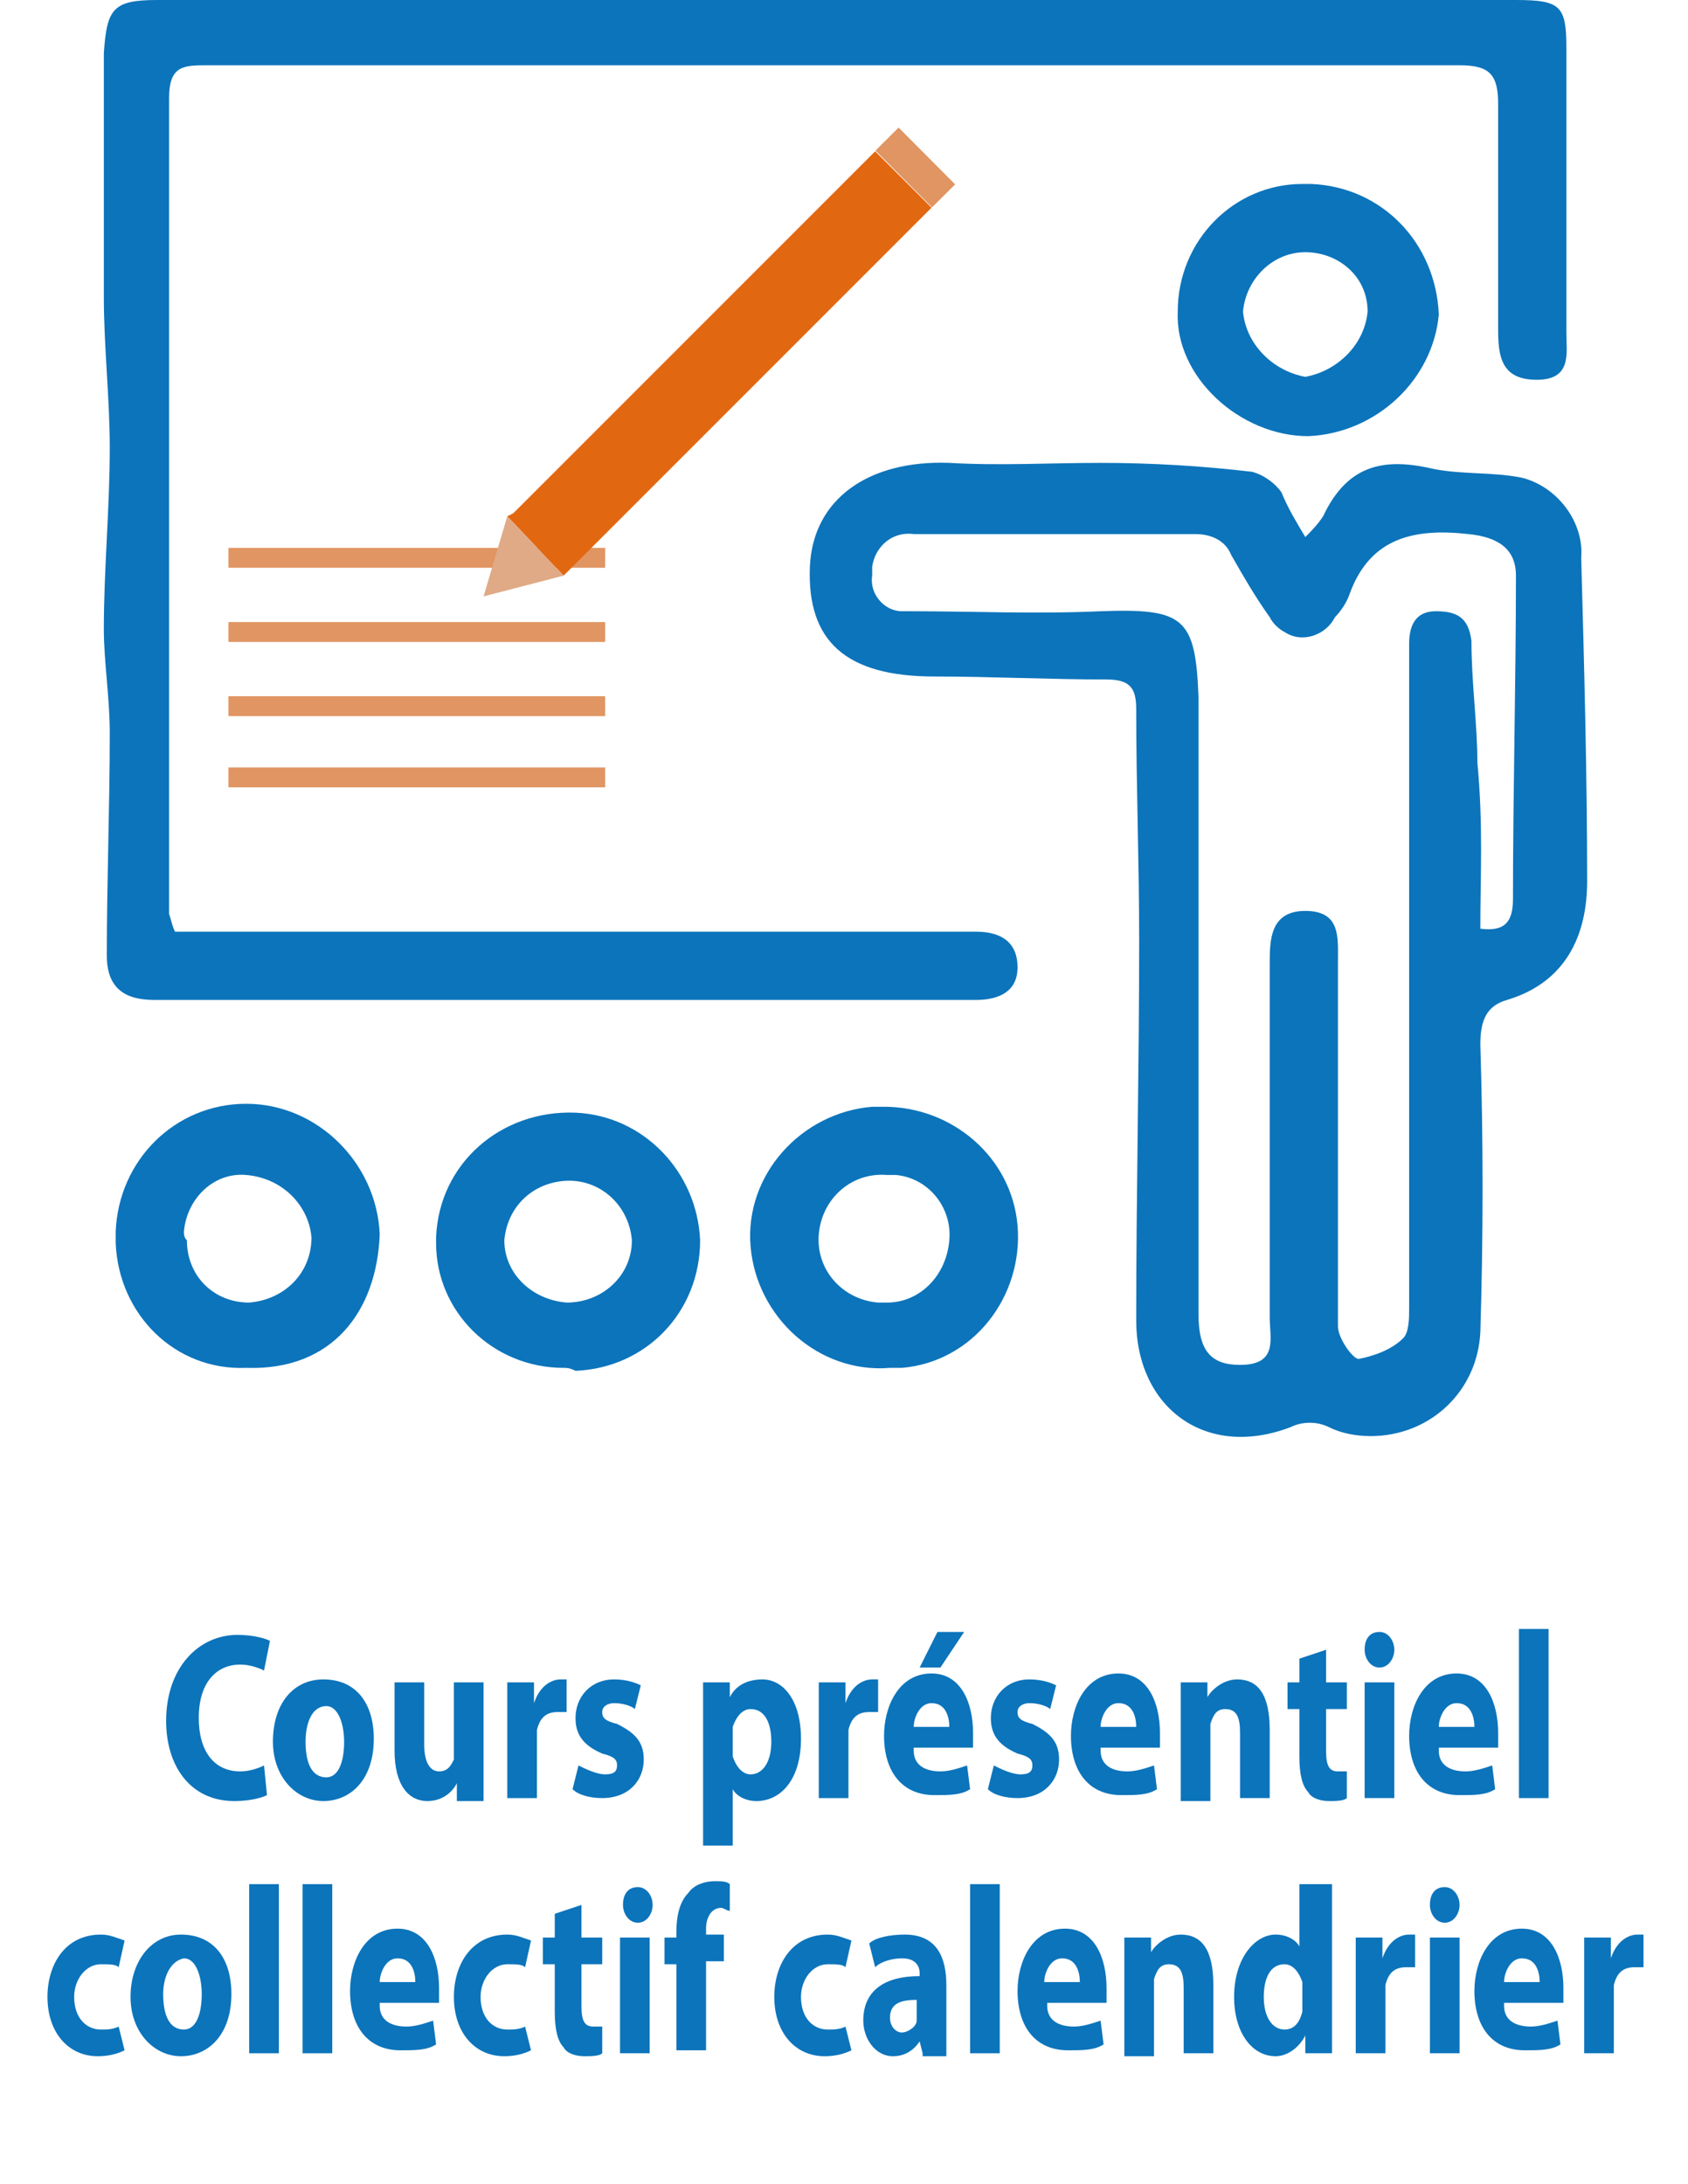
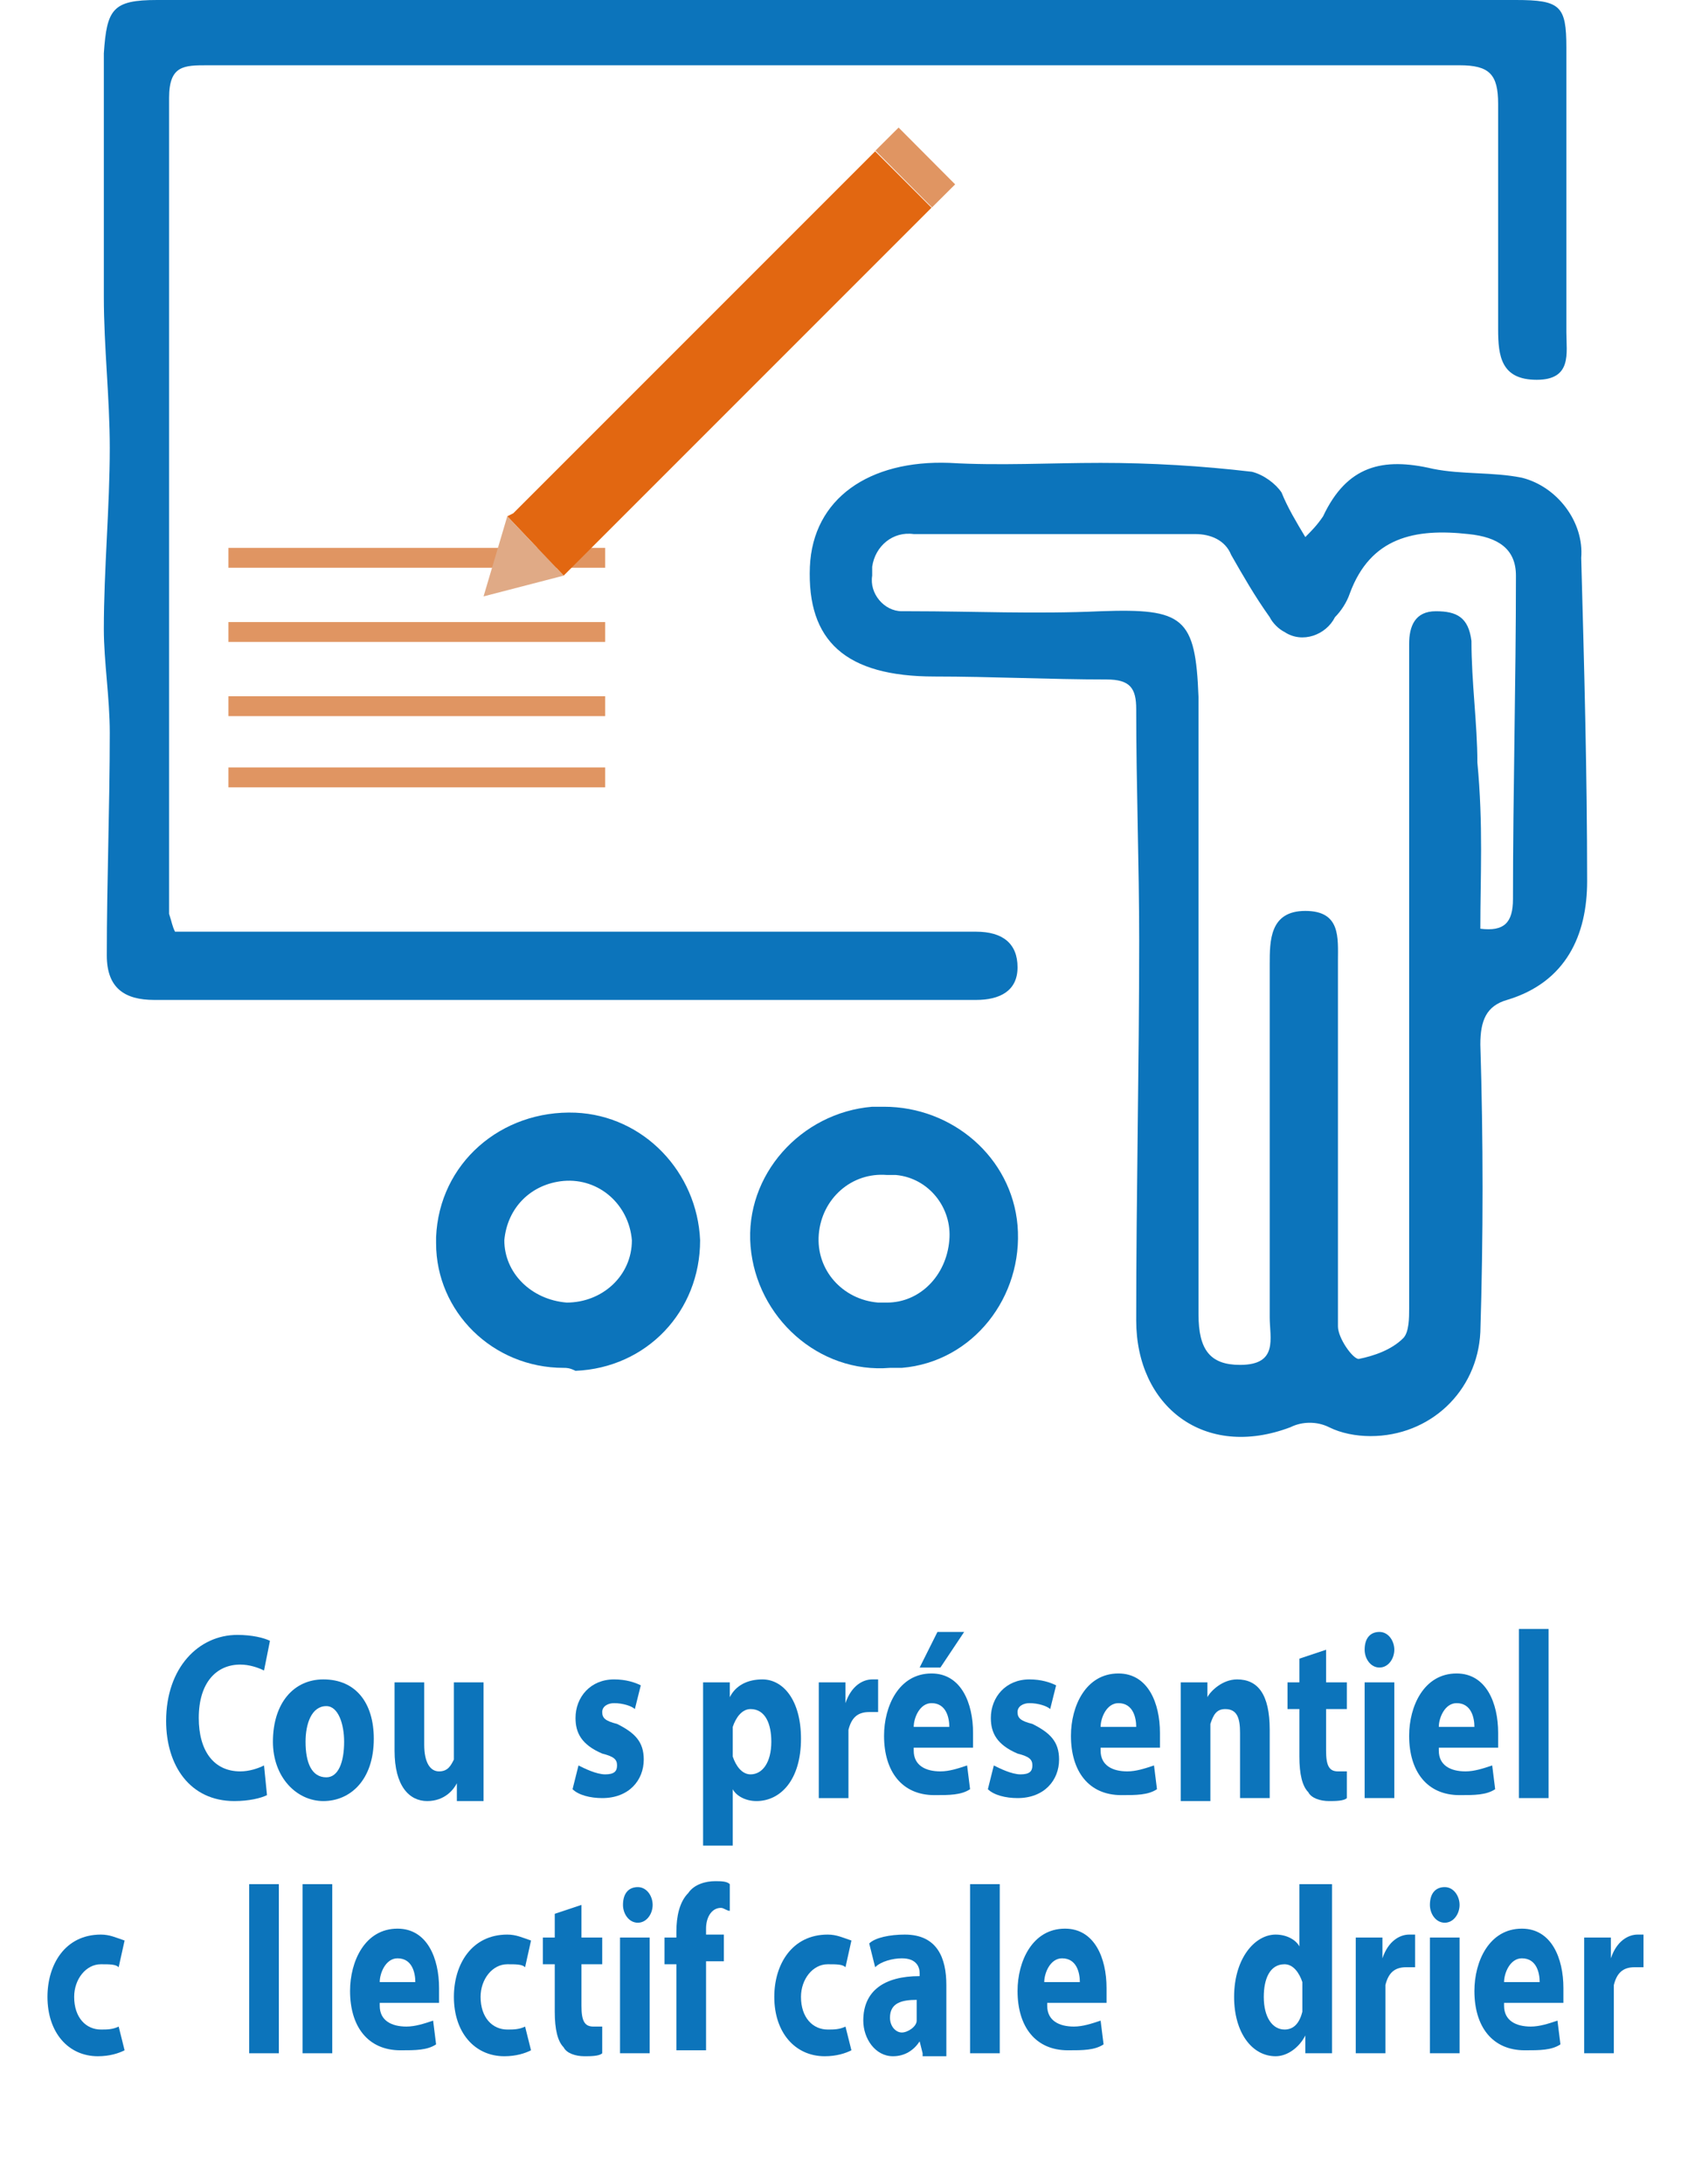
<svg xmlns="http://www.w3.org/2000/svg" version="1.1" id="Calque_1" x="0px" y="0px" viewBox="0 0 56.9 73.6" style="enable-background:new 0 0 56.9 73.6;" xml:space="preserve">
  <style type="text/css"> .st0{fill:#0C74BB;} .st1{fill:none;stroke:#E09562;stroke-width:0.67;stroke-miterlimit:10;} .st2{fill:#E26711;} .st3{fill:#E09562;} .st4{fill:#E0AA86;} .st5{enable-background:new ;} </style>
  <g id="Calque_2_1_">
    <g id="Calque_1-2">
      <path class="st0" d="M44,18.1c0.2-0.2,0.4-0.4,0.6-0.7c0.8-1.7,2-2,3.7-1.6c1,0.2,2,0.1,3,0.3c1.2,0.3,2.1,1.5,2,2.7 c0.1,3.6,0.2,7.3,0.2,10.9c0,1.8-0.7,3.4-2.7,4c-0.7,0.2-0.9,0.7-0.9,1.5c0.1,3.2,0.1,6.5,0,9.7c-0.1,2-1.7,3.5-3.7,3.5 c-0.5,0-1-0.1-1.4-0.3s-0.9-0.2-1.3,0c-2.9,1.1-5.2-0.7-5.2-3.6c0-4.3,0.1-8.5,0.1-12.8c0-2.6-0.1-5.2-0.1-7.8c0-0.7-0.2-1-1-1 c-1.9,0-3.9-0.1-5.8-0.1c-3,0-4.3-1.2-4.2-3.7c0.1-2.3,2-3.6,4.7-3.5c1.7,0.1,3.4,0,5.1,0s3.4,0.1,5.1,0.3c0.4,0.1,0.8,0.4,1,0.7 C43.4,17.1,43.7,17.6,44,18.1z M49.9,31.3c0.8,0.1,1.1-0.2,1.1-1c0-3.6,0.1-7.3,0.1-10.9c0-0.9-0.6-1.3-1.6-1.4 c-1.8-0.2-3.3,0.1-4,2c-0.1,0.3-0.3,0.6-0.5,0.8c-0.3,0.6-1.1,0.9-1.7,0.5c-0.2-0.1-0.4-0.3-0.5-0.5c-0.5-0.7-0.9-1.4-1.3-2.1 c-0.2-0.5-0.7-0.7-1.2-0.7c-2.1,0-4.3,0-6.4,0c-1,0-2.1,0-3.1,0c-0.7-0.1-1.3,0.4-1.4,1.1c0,0.1,0,0.2,0,0.3 c-0.1,0.6,0.4,1.2,1,1.2c0.1,0,0.2,0,0.3,0c2.1,0,4.2,0.1,6.4,0c2.8-0.1,3.2,0.2,3.3,2.9c0,0.4,0,0.7,0,1.1c0,6.6,0,13.1,0,19.7 c0,1.2,0.4,1.7,1.4,1.7c1.3,0,1-0.9,1-1.6c0-4,0-7.9,0-11.9c0-0.8,0-1.8,1.2-1.8s1.1,0.9,1.1,1.7c0,4.1,0,8.2,0,12.3 c0,0.4,0.5,1.1,0.7,1.1c0.5-0.1,1.1-0.3,1.5-0.7c0.2-0.2,0.2-0.7,0.2-1c0-4.6,0-9.2,0-13.9c0-2.8,0-5.7,0-8.5 c0-0.6,0.2-1.1,0.9-1.1s1.1,0.2,1.2,1c0,1.4,0.2,2.8,0.2,4.1C50,27.8,49.9,29.5,49.9,31.3z" />
      <path class="st0" d="M5.9,31.4h24.5c0.8,0,1.6,0,2.5,0s1.4,0.4,1.4,1.2s-0.6,1.1-1.4,1.1H19.1c-4.6,0-9.3,0-13.9,0 c-1,0-1.6-0.4-1.6-1.5c0-2.5,0.1-5,0.1-7.5c0-1.2-0.2-2.4-0.2-3.5c0-2,0.2-4.1,0.2-6.1c0-1.7-0.2-3.4-0.2-5.1c0-2.8,0-5.5,0-8.2 C3.6,0.3,3.8,0,5.3,0h45.8c1.5,0,1.7,0.2,1.7,1.6c0,3.2,0,6.4,0,9.6c0,0.7,0.2,1.6-1,1.6s-1.3-0.8-1.3-1.7c0-2.5,0-5.1,0-7.6 c0-1-0.3-1.3-1.3-1.3c-14.1,0-28.1,0-42.2,0c-0.8,0-1.3,0-1.3,1.1c0,9.2,0,18.4,0,27.5C5.8,31.1,5.8,31.2,5.9,31.4z" />
-       <path class="st0" d="M8.3,46.1c-2.4,0.1-4.3-1.8-4.4-4.2c0-0.1,0-0.3,0-0.4c0.1-2.4,2-4.3,4.4-4.3s4.4,2,4.5,4.4 C12.7,44.2,11.2,46.2,8.3,46.1z M6.3,41.8c0,1.2,0.9,2.1,2.1,2.1c1.2-0.1,2.1-1,2.1-2.2c-0.1-1.1-1-2-2.2-2.1 c-1.1-0.1-2,0.8-2.1,1.9C6.2,41.6,6.2,41.7,6.3,41.8L6.3,41.8z" />
      <path class="st0" d="M30,46.1c-2.4,0.2-4.5-1.7-4.7-4.1c-0.2-2.4,1.7-4.5,4.1-4.7c0.1,0,0.3,0,0.4,0c2.3,0,4.3,1.7,4.5,4 c0.2,2.4-1.5,4.6-3.9,4.8C30.2,46.1,30.1,46.1,30,46.1z M32,41.8c0.1-1.1-0.7-2.1-1.8-2.2c-0.1,0-0.2,0-0.3,0 c-1.2-0.1-2.2,0.8-2.3,2c-0.1,1.2,0.8,2.2,2,2.3c0.1,0,0.2,0,0.3,0C31,43.9,31.9,43,32,41.8C32,41.9,32,41.9,32,41.8L32,41.8z" />
      <path class="st0" d="M19,46.1c-2.4,0-4.3-1.9-4.3-4.2c0-0.1,0-0.2,0-0.2c0.1-2.5,2.2-4.3,4.7-4.2c2.3,0.1,4.1,2,4.2,4.3 c0,2.4-1.8,4.3-4.2,4.4C19.2,46.1,19.1,46.1,19,46.1z M19.1,43.9c1.2,0,2.2-0.9,2.2-2.1l0,0c-0.1-1.2-1.1-2.1-2.3-2 c-1.1,0.1-1.9,0.9-2,2C17,42.9,17.9,43.8,19.1,43.9z" />
-       <path class="st0" d="M44.1,14.7c-2.3,0-4.5-2-4.4-4.2c0-2.4,1.9-4.3,4.2-4.3c0.1,0,0.2,0,0.3,0c2.4,0.1,4.2,2,4.3,4.4 C48.3,12.8,46.4,14.6,44.1,14.7z M44,8.5c-1.1,0-2,0.9-2.1,2c0.1,1.1,1,2,2.1,2.2c1.1-0.2,2-1.1,2.1-2.2C46.1,9.3,45.1,8.5,44,8.5 z" />
      <line class="st1" x1="7.7" y1="18.8" x2="20.4" y2="18.8" />
      <line class="st1" x1="7.7" y1="21.3" x2="20.4" y2="21.3" />
      <line class="st1" x1="7.7" y1="23.8" x2="20.4" y2="23.8" />
      <line class="st1" x1="7.7" y1="26.2" x2="20.4" y2="26.2" />
      <polygon class="st2" points="17.3,17.3 17.1,17.4 17.1,17.4 19,19.4 19.1,19.3 19.2,19.2 31.4,7 29.5,5.1 " />
      <rect x="30.3" y="4.3" transform="matrix(0.709 -0.706 0.706 0.709 4.992 23.419)" class="st3" width="1.1" height="2.7" />
      <polygon class="st4" points="16.3,20.1 19,19.4 17.1,17.4 " />
    </g>
  </g>
  <g class="st5">
    <path class="st0" d="M9,60.5c-0.2,0.1-0.6,0.2-1.1,0.2c-1.5,0-2.3-1.2-2.3-2.7c0-1.8,1.1-2.9,2.4-2.9c0.5,0,0.9,0.1,1.1,0.2l-0.2,1 c-0.2-0.1-0.5-0.2-0.8-0.2c-0.8,0-1.4,0.6-1.4,1.8c0,1.1,0.5,1.8,1.4,1.8c0.3,0,0.6-0.1,0.8-0.2L9,60.5z" />
    <path class="st0" d="M12.6,58.6c0,1.4-0.8,2.1-1.7,2.1c-0.9,0-1.7-0.8-1.7-2c0-1.3,0.7-2.1,1.7-2.1C12,56.6,12.6,57.4,12.6,58.6z M10.3,58.7c0,0.7,0.2,1.2,0.7,1.2c0.4,0,0.6-0.5,0.6-1.2c0-0.6-0.2-1.2-0.6-1.2C10.5,57.5,10.3,58.1,10.3,58.7z" />
    <path class="st0" d="M16.3,59.4c0,0.5,0,0.9,0,1.3h-0.9l0-0.6h0c-0.1,0.2-0.4,0.6-1,0.6c-0.6,0-1.1-0.5-1.1-1.7v-2.3h1v2.1 c0,0.6,0.2,0.9,0.5,0.9c0.3,0,0.4-0.2,0.5-0.4c0-0.1,0-0.2,0-0.3v-2.3h1V59.4z" />
-     <path class="st0" d="M17.1,58c0-0.6,0-1,0-1.3h0.9l0,0.7h0c0.2-0.6,0.6-0.8,0.9-0.8c0.1,0,0.1,0,0.2,0v1.1c-0.1,0-0.2,0-0.3,0 c-0.4,0-0.6,0.2-0.7,0.6c0,0.1,0,0.2,0,0.3v2h-1V58z" />
    <path class="st0" d="M19.5,59.5c0.2,0.1,0.6,0.3,0.9,0.3c0.3,0,0.4-0.1,0.4-0.3c0-0.2-0.1-0.3-0.5-0.4c-0.7-0.3-0.9-0.7-0.9-1.2 c0-0.7,0.5-1.3,1.3-1.3c0.4,0,0.7,0.1,0.9,0.2l-0.2,0.8c-0.1-0.1-0.4-0.2-0.7-0.2c-0.2,0-0.4,0.1-0.4,0.3c0,0.2,0.1,0.3,0.5,0.4 c0.6,0.3,0.9,0.6,0.9,1.2c0,0.7-0.5,1.3-1.4,1.3c-0.4,0-0.8-0.1-1-0.3L19.5,59.5z" />
    <path class="st0" d="M23.7,58c0-0.5,0-1,0-1.3h0.9l0,0.5h0c0.2-0.4,0.6-0.6,1.1-0.6c0.7,0,1.3,0.7,1.3,2c0,1.4-0.7,2.1-1.5,2.1 c-0.4,0-0.7-0.2-0.8-0.4h0v1.9h-1V58z M24.7,58.9c0,0.1,0,0.2,0,0.3c0.1,0.3,0.3,0.6,0.6,0.6c0.4,0,0.7-0.4,0.7-1.1 c0-0.6-0.2-1.1-0.7-1.1c-0.3,0-0.5,0.3-0.6,0.6c0,0.1,0,0.1,0,0.2V58.9z" />
    <path class="st0" d="M27.6,58c0-0.6,0-1,0-1.3h0.9l0,0.7h0c0.2-0.6,0.6-0.8,0.9-0.8c0.1,0,0.1,0,0.2,0v1.1c-0.1,0-0.2,0-0.3,0 c-0.4,0-0.6,0.2-0.7,0.6c0,0.1,0,0.2,0,0.3v2h-1V58z" />
    <path class="st0" d="M30.8,59c0,0.5,0.4,0.7,0.9,0.7c0.3,0,0.6-0.1,0.9-0.2l0.1,0.8c-0.3,0.2-0.7,0.2-1.2,0.2c-1.1,0-1.7-0.8-1.7-2 c0-1,0.5-2.1,1.6-2.1c1,0,1.4,1,1.4,2c0,0.2,0,0.4,0,0.5H30.8z M32,58.2c0-0.3-0.1-0.8-0.6-0.8c-0.4,0-0.6,0.5-0.6,0.8H32z M32.5,55l-0.8,1.2H31l0.6-1.2H32.5z" />
    <path class="st0" d="M33.5,59.5c0.2,0.1,0.6,0.3,0.9,0.3c0.3,0,0.4-0.1,0.4-0.3c0-0.2-0.1-0.3-0.5-0.4c-0.7-0.3-0.9-0.7-0.9-1.2 c0-0.7,0.5-1.3,1.3-1.3c0.4,0,0.7,0.1,0.9,0.2l-0.2,0.8c-0.1-0.1-0.4-0.2-0.7-0.2c-0.2,0-0.4,0.1-0.4,0.3c0,0.2,0.1,0.3,0.5,0.4 c0.6,0.3,0.9,0.6,0.9,1.2c0,0.7-0.5,1.3-1.4,1.3c-0.4,0-0.8-0.1-1-0.3L33.5,59.5z" />
    <path class="st0" d="M37.1,59c0,0.5,0.4,0.7,0.9,0.7c0.3,0,0.6-0.1,0.9-0.2l0.1,0.8c-0.3,0.2-0.7,0.2-1.2,0.2c-1.1,0-1.7-0.8-1.7-2 c0-1,0.5-2.1,1.6-2.1c1,0,1.4,1,1.4,2c0,0.2,0,0.4,0,0.5H37.1z M38.3,58.2c0-0.3-0.1-0.8-0.6-0.8c-0.4,0-0.6,0.5-0.6,0.8H38.3z" />
    <path class="st0" d="M39.8,57.9c0-0.5,0-0.9,0-1.2h0.9l0,0.5h0c0.1-0.2,0.5-0.6,1-0.6c0.7,0,1.1,0.5,1.1,1.7v2.3h-1v-2.2 c0-0.5-0.1-0.8-0.5-0.8c-0.3,0-0.4,0.2-0.5,0.5c0,0.1,0,0.2,0,0.3v2.3h-1V57.9z" />
    <path class="st0" d="M44.7,55.6v1.1h0.7v0.9h-0.7V59c0,0.5,0.1,0.7,0.4,0.7c0.1,0,0.2,0,0.3,0l0,0.9c-0.1,0.1-0.4,0.1-0.6,0.1 c-0.3,0-0.6-0.1-0.7-0.3c-0.2-0.2-0.3-0.6-0.3-1.2v-1.6h-0.4v-0.9h0.4v-0.8L44.7,55.6z" />
    <path class="st0" d="M47,55.6c0,0.3-0.2,0.6-0.5,0.6c-0.3,0-0.5-0.3-0.5-0.6c0-0.4,0.2-0.6,0.5-0.6S47,55.3,47,55.6z M46,60.6v-3.9 h1v3.9H46z" />
    <path class="st0" d="M48.5,59c0,0.5,0.4,0.7,0.9,0.7c0.3,0,0.6-0.1,0.9-0.2l0.1,0.8c-0.3,0.2-0.7,0.2-1.2,0.2c-1.1,0-1.7-0.8-1.7-2 c0-1,0.5-2.1,1.6-2.1c1,0,1.4,1,1.4,2c0,0.2,0,0.4,0,0.5H48.5z M49.7,58.2c0-0.3-0.1-0.8-0.6-0.8c-0.4,0-0.6,0.5-0.6,0.8H49.7z" />
    <path class="st0" d="M51.2,54.9h1v5.7h-1V54.9z" />
  </g>
  <g>
    <g class="st5">
      <path class="st0" d="M4.2,69.1c-0.2,0.1-0.5,0.2-0.9,0.2c-1,0-1.7-0.8-1.7-2c0-1.1,0.6-2.1,1.8-2.1c0.3,0,0.5,0.1,0.8,0.2L4,66.3 c-0.1-0.1-0.3-0.1-0.6-0.1c-0.5,0-0.9,0.5-0.9,1.1c0,0.7,0.4,1.1,0.9,1.1c0.2,0,0.4,0,0.6-0.1L4.2,69.1z" />
-       <path class="st0" d="M7.8,67.2c0,1.4-0.8,2.1-1.7,2.1c-0.9,0-1.7-0.8-1.7-2s0.7-2.1,1.7-2.1C7.2,65.2,7.8,66,7.8,67.2z M5.5,67.2 c0,0.7,0.2,1.2,0.7,1.2c0.4,0,0.6-0.5,0.6-1.2c0-0.6-0.2-1.2-0.6-1.2C5.7,66.1,5.5,66.7,5.5,67.2z" />
      <path class="st0" d="M8.4,63.5h1v5.7h-1V63.5z" />
      <path class="st0" d="M10.2,63.5h1v5.7h-1V63.5z" />
      <path class="st0" d="M12.8,67.6c0,0.5,0.4,0.7,0.9,0.7c0.3,0,0.6-0.1,0.9-0.2l0.1,0.8c-0.3,0.2-0.7,0.2-1.2,0.2 c-1.1,0-1.7-0.8-1.7-2c0-1,0.5-2.1,1.6-2.1c1,0,1.4,1,1.4,2c0,0.2,0,0.4,0,0.5H12.8z M14,66.8c0-0.3-0.1-0.8-0.6-0.8 c-0.4,0-0.6,0.5-0.6,0.8H14z" />
      <path class="st0" d="M17.9,69.1c-0.2,0.1-0.5,0.2-0.9,0.2c-1,0-1.7-0.8-1.7-2c0-1.1,0.6-2.1,1.8-2.1c0.3,0,0.5,0.1,0.8,0.2 l-0.2,0.9c-0.1-0.1-0.3-0.1-0.6-0.1c-0.5,0-0.9,0.5-0.9,1.1c0,0.7,0.4,1.1,0.9,1.1c0.2,0,0.4,0,0.6-0.1L17.9,69.1z" />
      <path class="st0" d="M19.6,64.2v1.1h0.7v0.9h-0.7v1.4c0,0.5,0.1,0.7,0.4,0.7c0.1,0,0.2,0,0.3,0l0,0.9c-0.1,0.1-0.4,0.1-0.6,0.1 c-0.3,0-0.6-0.1-0.7-0.3c-0.2-0.2-0.3-0.6-0.3-1.2v-1.6h-0.4v-0.9h0.4v-0.8L19.6,64.2z" />
      <path class="st0" d="M22,64.2c0,0.3-0.2,0.6-0.5,0.6c-0.3,0-0.5-0.3-0.5-0.6c0-0.4,0.2-0.6,0.5-0.6C21.8,63.6,22,63.9,22,64.2z M20.9,69.2v-3.9h1v3.9H20.9z" />
      <path class="st0" d="M22.8,69.2v-3h-0.4v-0.9h0.4v-0.2c0-0.5,0.1-1,0.4-1.3c0.2-0.3,0.6-0.4,0.9-0.4c0.2,0,0.4,0,0.5,0.1l0,0.9 c-0.1,0-0.2-0.1-0.3-0.1c-0.3,0-0.5,0.3-0.5,0.7v0.2h0.6v0.9h-0.6v3H22.8z" />
      <path class="st0" d="M28.7,69.1c-0.2,0.1-0.5,0.2-0.9,0.2c-1,0-1.7-0.8-1.7-2c0-1.1,0.6-2.1,1.8-2.1c0.3,0,0.5,0.1,0.8,0.2 l-0.2,0.9c-0.1-0.1-0.3-0.1-0.6-0.1c-0.5,0-0.9,0.5-0.9,1.1c0,0.7,0.4,1.1,0.9,1.1c0.2,0,0.4,0,0.6-0.1L28.7,69.1z" />
      <path class="st0" d="M31.1,69.2L31,68.8h0c-0.2,0.3-0.5,0.5-0.9,0.5c-0.6,0-1-0.6-1-1.2c0-1,0.7-1.5,1.9-1.5v-0.1 c0-0.2-0.1-0.5-0.6-0.5c-0.3,0-0.7,0.1-0.9,0.3l-0.2-0.8c0.2-0.2,0.7-0.3,1.2-0.3c1.1,0,1.4,0.8,1.4,1.7v1.4c0,0.4,0,0.7,0,1H31.1 z M30.9,67.4c-0.5,0-0.9,0.1-0.9,0.6c0,0.3,0.2,0.5,0.4,0.5c0.2,0,0.5-0.2,0.5-0.4c0-0.1,0-0.1,0-0.2V67.4z" />
      <path class="st0" d="M32.7,63.5h1v5.7h-1V63.5z" />
      <path class="st0" d="M35.3,67.6c0,0.5,0.4,0.7,0.9,0.7c0.3,0,0.6-0.1,0.9-0.2l0.1,0.8c-0.3,0.2-0.7,0.2-1.2,0.2 c-1.1,0-1.7-0.8-1.7-2c0-1,0.5-2.1,1.6-2.1c1,0,1.4,1,1.4,2c0,0.2,0,0.4,0,0.5H35.3z M36.4,66.8c0-0.3-0.1-0.8-0.6-0.8 c-0.4,0-0.6,0.5-0.6,0.8H36.4z" />
-       <path class="st0" d="M37.9,66.5c0-0.5,0-0.9,0-1.2h0.9l0,0.5h0c0.1-0.2,0.5-0.6,1-0.6c0.7,0,1.1,0.5,1.1,1.7v2.3h-1V67 c0-0.5-0.1-0.8-0.5-0.8c-0.3,0-0.4,0.2-0.5,0.5c0,0.1,0,0.2,0,0.3v2.3h-1V66.5z" />
      <path class="st0" d="M44.9,63.5V68c0,0.4,0,0.9,0,1.2H44l0-0.6h0c-0.2,0.4-0.6,0.7-1,0.7c-0.8,0-1.4-0.8-1.4-2 c0-1.3,0.7-2.1,1.4-2.1c0.4,0,0.7,0.2,0.8,0.4h0v-2.1H44.9z M43.9,67c0-0.1,0-0.2,0-0.2c-0.1-0.3-0.3-0.6-0.6-0.6 c-0.5,0-0.7,0.5-0.7,1.1c0,0.7,0.3,1.1,0.7,1.1c0.3,0,0.5-0.2,0.6-0.6c0-0.1,0-0.2,0-0.3V67z" />
      <path class="st0" d="M45.7,66.6c0-0.6,0-1,0-1.3h0.9l0,0.7h0c0.2-0.6,0.6-0.8,0.9-0.8c0.1,0,0.1,0,0.2,0v1.1c-0.1,0-0.2,0-0.3,0 c-0.4,0-0.6,0.2-0.7,0.6c0,0.1,0,0.2,0,0.3v2h-1V66.6z" />
      <path class="st0" d="M49.2,64.2c0,0.3-0.2,0.6-0.5,0.6c-0.3,0-0.5-0.3-0.5-0.6c0-0.4,0.2-0.6,0.5-0.6C49,63.6,49.2,63.9,49.2,64.2 z M48.2,69.2v-3.9h1v3.9H48.2z" />
      <path class="st0" d="M50.7,67.6c0,0.5,0.4,0.7,0.9,0.7c0.3,0,0.6-0.1,0.9-0.2l0.1,0.8c-0.3,0.2-0.7,0.2-1.2,0.2 c-1.1,0-1.7-0.8-1.7-2c0-1,0.5-2.1,1.6-2.1c1,0,1.4,1,1.4,2c0,0.2,0,0.4,0,0.5H50.7z M51.9,66.8c0-0.3-0.1-0.8-0.6-0.8 c-0.4,0-0.6,0.5-0.6,0.8H51.9z" />
      <path class="st0" d="M53.4,66.6c0-0.6,0-1,0-1.3h0.9l0,0.7h0c0.2-0.6,0.6-0.8,0.9-0.8c0.1,0,0.1,0,0.2,0v1.1c-0.1,0-0.2,0-0.3,0 c-0.4,0-0.6,0.2-0.7,0.6c0,0.1,0,0.2,0,0.3v2h-1V66.6z" />
    </g>
  </g>
</svg>